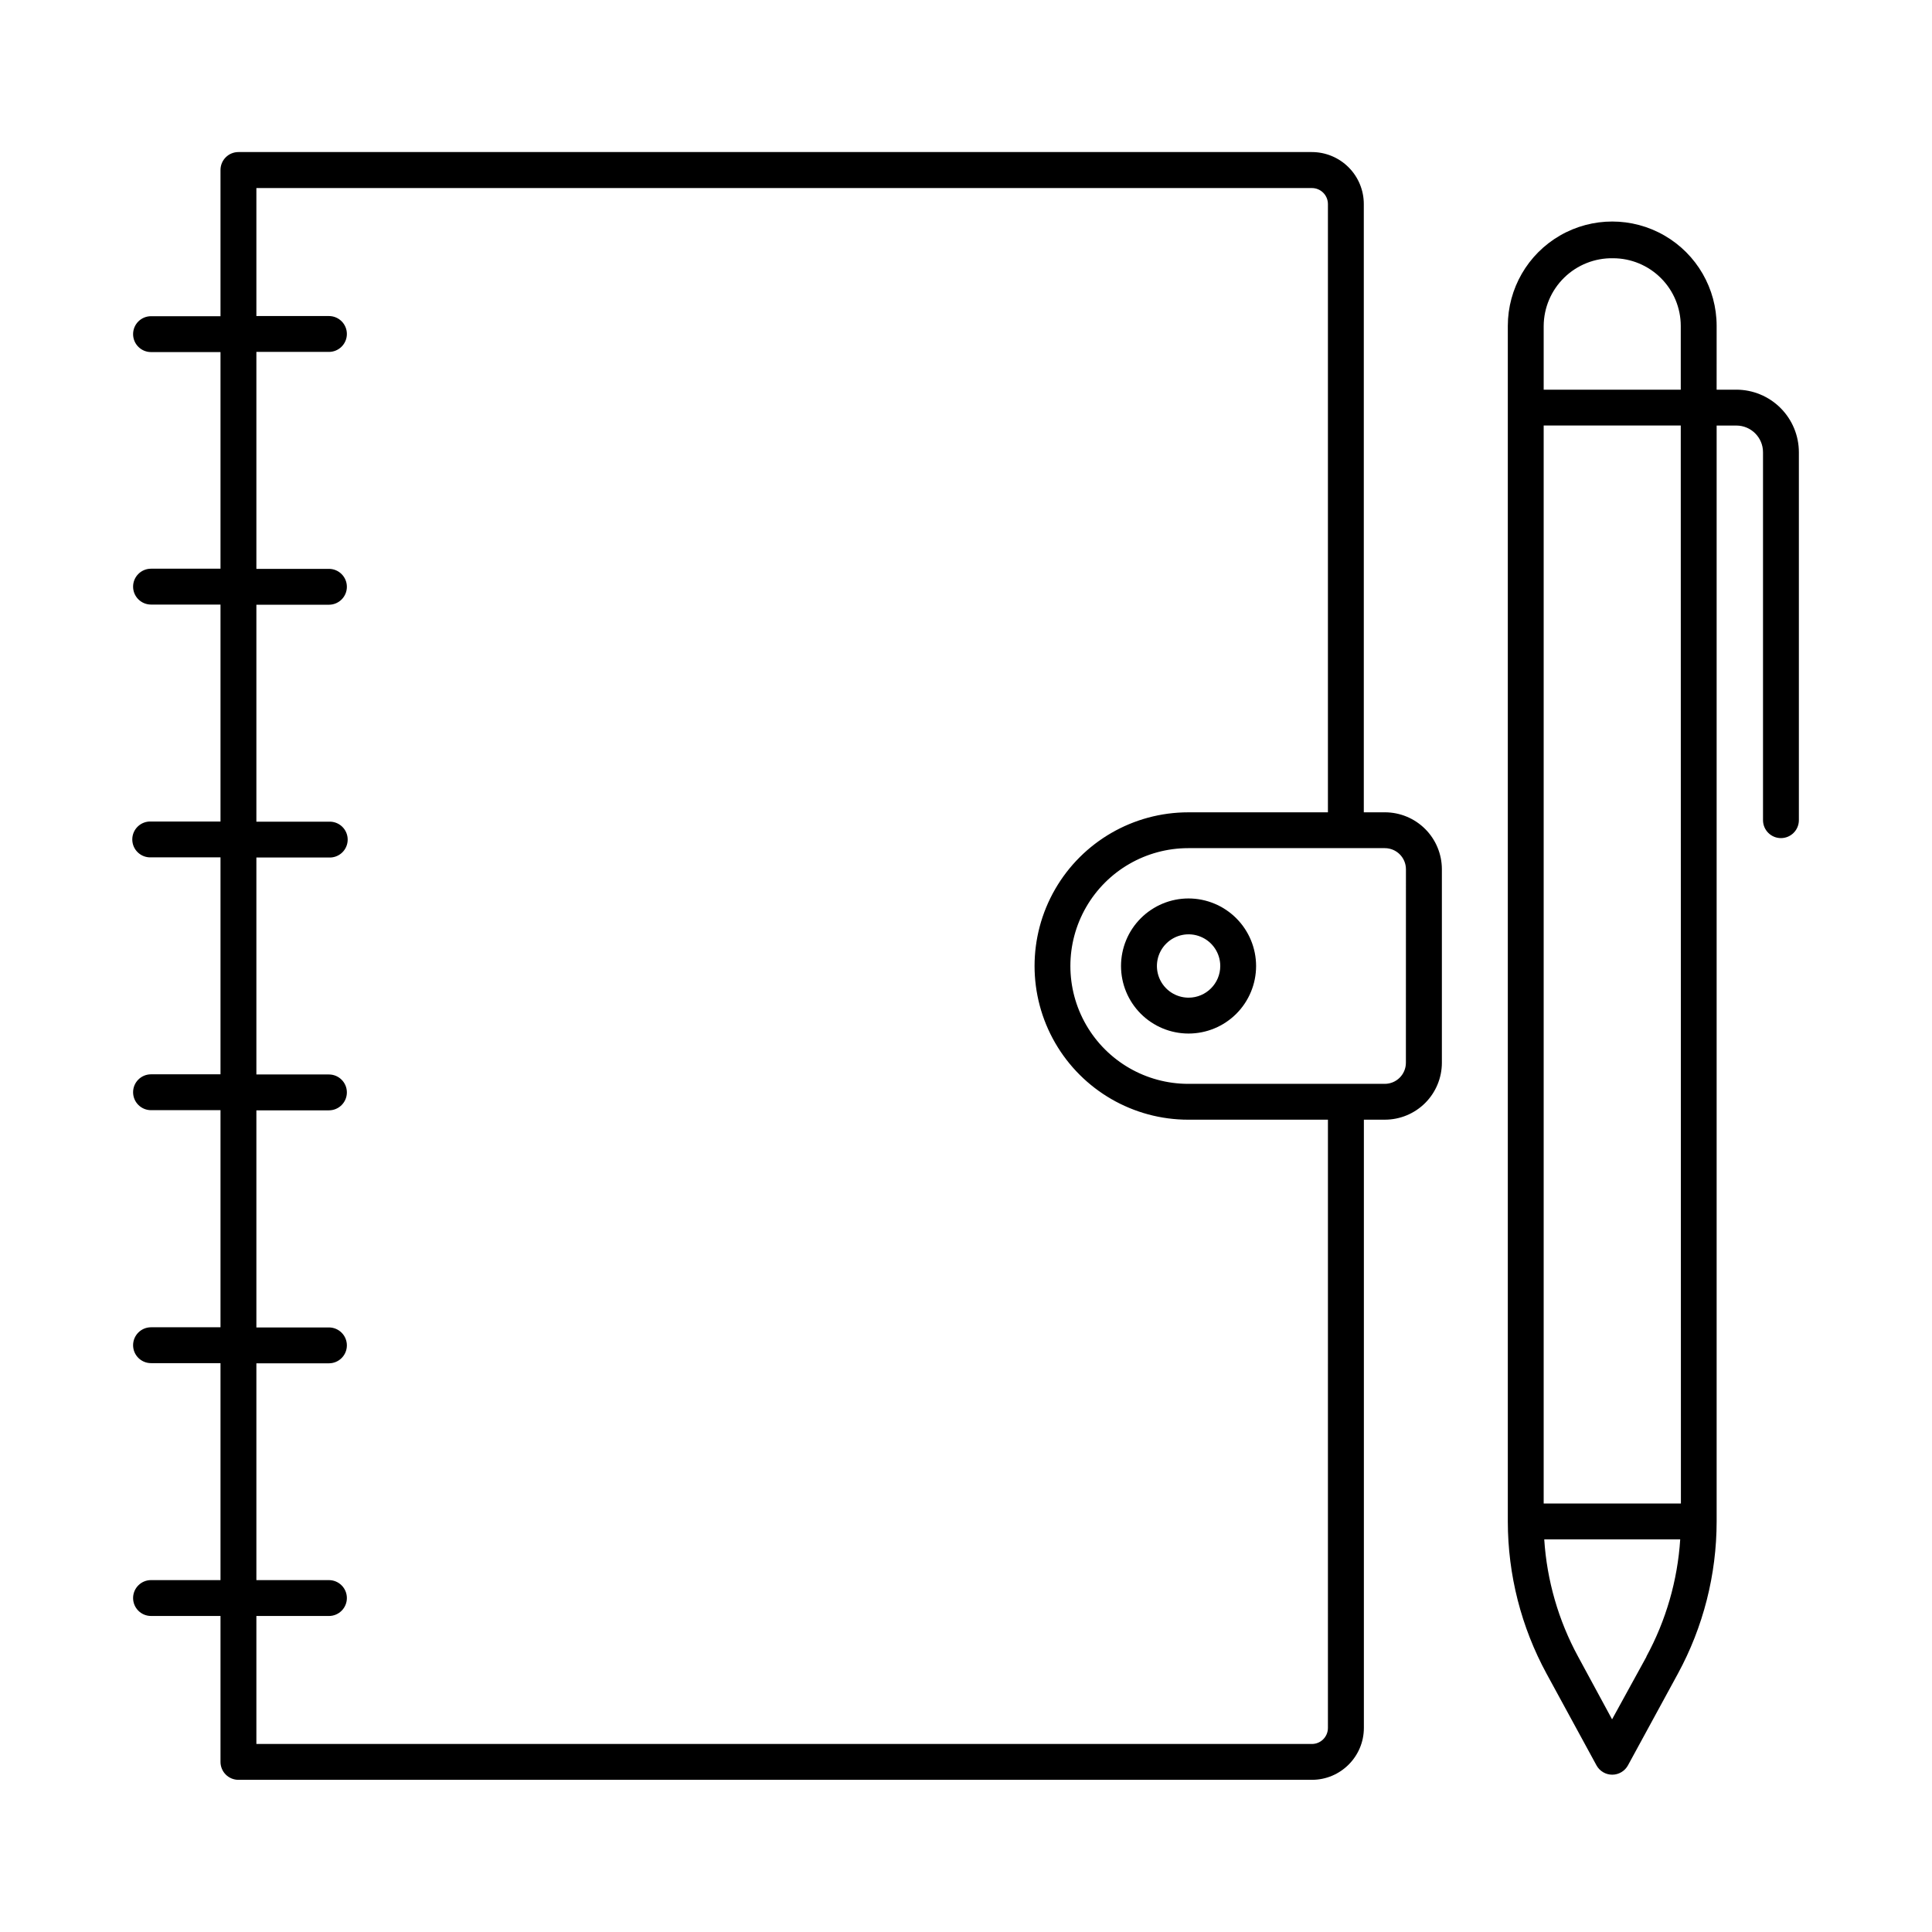
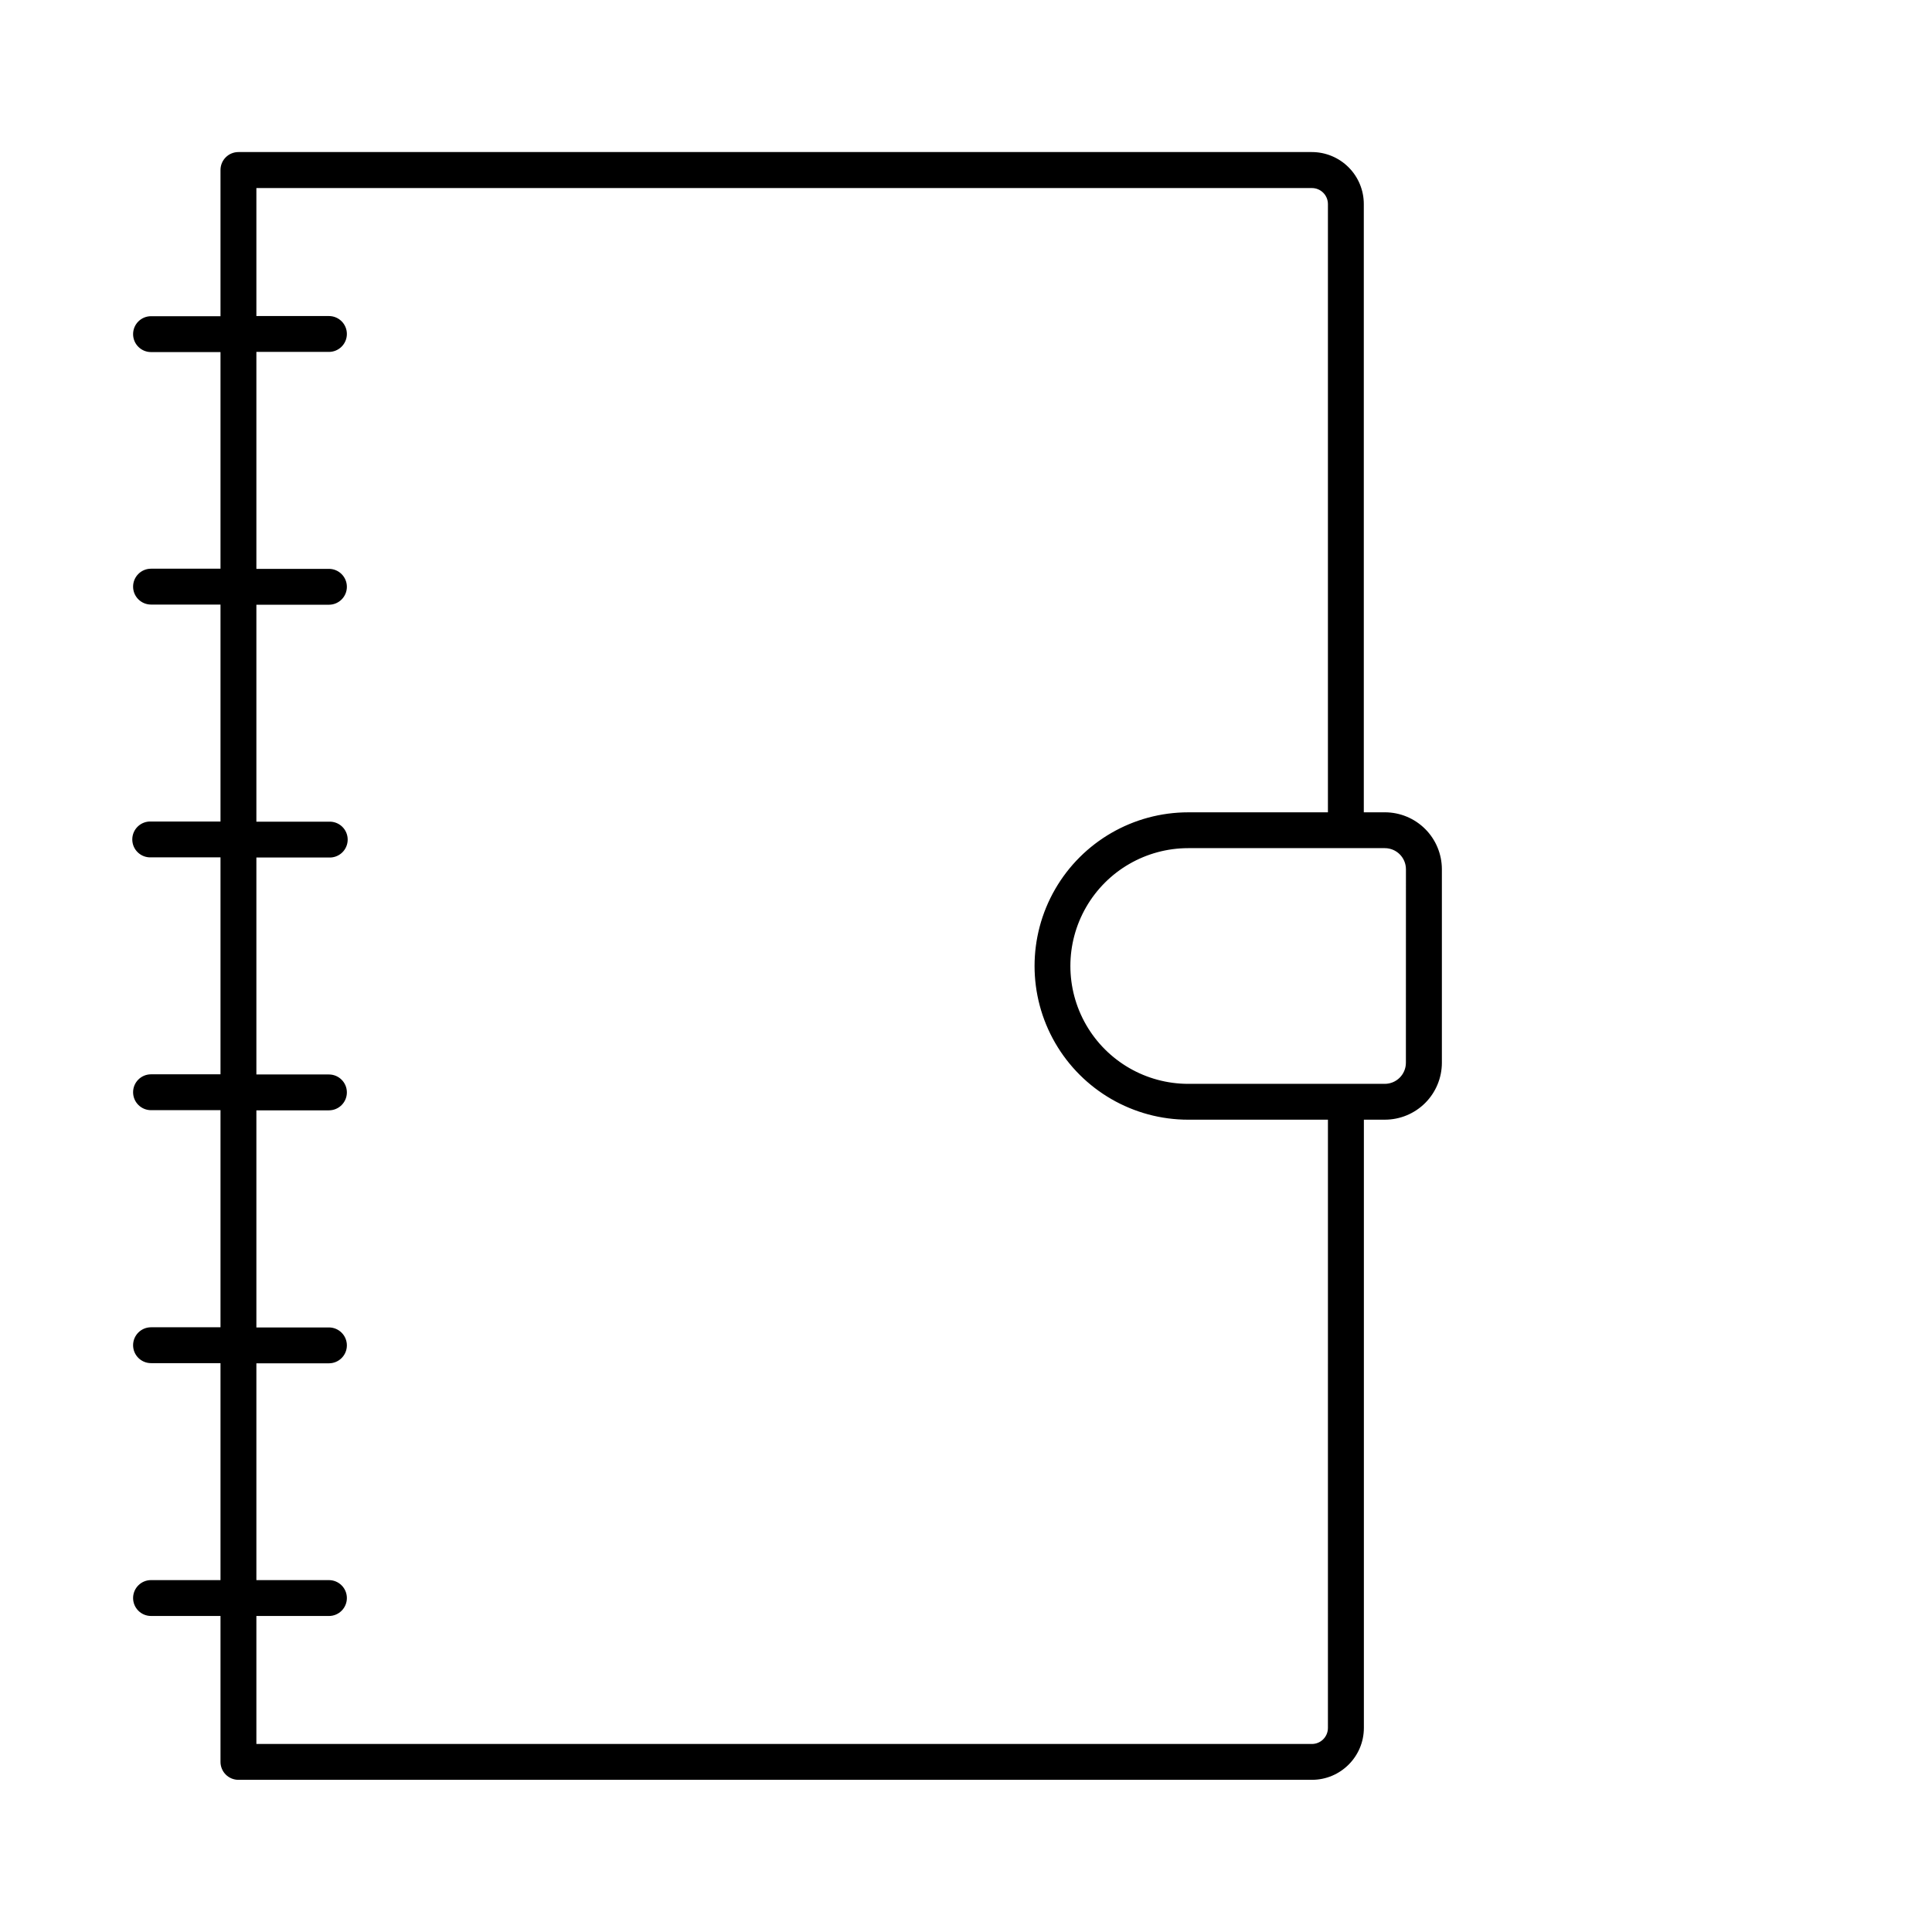
<svg xmlns="http://www.w3.org/2000/svg" fill="#000000" width="800px" height="800px" version="1.1" viewBox="144 144 512 512">
  <g>
    <path d="m511 359.27h-5.578v-161.2c0-3.652-1.453-7.156-4.035-9.738-2.586-2.586-6.09-4.035-9.742-4.035h-284.46c-2.625 0-4.75 2.125-4.75 4.75v38.75h-18.41c-2.625 0-4.754 2.129-4.754 4.754s2.129 4.754 4.754 4.754h18.41v57.406h-18.41c-2.625 0-4.754 2.129-4.754 4.754 0 2.621 2.129 4.75 4.754 4.75h18.41v57.496h-18.41c-1.297-0.059-2.562 0.414-3.5 1.312-0.941 0.895-1.469 2.137-1.469 3.434 0 1.301 0.527 2.543 1.469 3.438 0.938 0.898 2.203 1.371 3.5 1.312h18.41v57.496h-18.41c-2.625 0-4.754 2.125-4.754 4.75s2.129 4.754 4.754 4.754h18.41v57.535h-18.41c-2.625 0-4.754 2.129-4.754 4.754s2.129 4.75 4.754 4.75h18.41v57.496h-18.41c-2.625 0-4.754 2.129-4.754 4.754s2.129 4.754 4.754 4.754h18.41v38.672-0.004c0 1.262 0.5 2.473 1.391 3.363s2.102 1.391 3.359 1.391h284.48c7.609 0 13.777-6.168 13.777-13.777v-161.17h5.578c4-0.004 7.836-1.594 10.668-4.422 2.828-2.828 4.422-6.664 4.426-10.664v-51.285c-0.004-4.004-1.598-7.844-4.434-10.672-2.836-2.828-6.676-4.414-10.68-4.414zm-15.086 242.66c-0.004 2.344-1.906 4.242-4.25 4.242h-279.72v-33.918h19.227c2.625 0 4.754-2.129 4.754-4.754s-2.129-4.754-4.754-4.754h-19.227v-57.457h19.227c2.625 0 4.754-2.125 4.754-4.75s-2.129-4.754-4.754-4.754h-19.227v-57.535h19.227c2.625 0 4.754-2.129 4.754-4.754s-2.129-4.75-4.754-4.75h-19.227v-57.496h19.227c1.297 0.059 2.562-0.414 3.5-1.312 0.938-0.895 1.469-2.137 1.469-3.434 0-1.301-0.531-2.543-1.469-3.438-0.938-0.898-2.203-1.371-3.5-1.312h-19.227v-57.496h19.227c2.625 0 4.754-2.125 4.754-4.75s-2.129-4.754-4.754-4.754h-19.227v-57.496h19.227c2.625 0 4.754-2.129 4.754-4.754s-2.129-4.75-4.754-4.75h-19.227v-33.918h279.72c2.344 0 4.246 1.895 4.25 4.238v161.2h-37.016c-14.551 0-27.996 7.766-35.273 20.363-7.273 12.602-7.273 28.129 0 40.73 7.277 12.602 20.723 20.363 35.273 20.363h37.02zm20.664-176.29c-0.004 3.086-2.504 5.586-5.59 5.59h-52.09c-11.16 0-21.469-5.953-27.051-15.617-5.578-9.66-5.578-21.566 0-31.23 5.582-9.664 15.891-15.617 27.051-15.617h52.102c3.086 0.008 5.582 2.504 5.59 5.59z" />
-     <path d="m604.15 247.27h-5.227l0.004-16.895c0-9.883-5.273-19.02-13.836-23.961-8.562-4.945-19.109-4.945-27.672 0-8.559 4.941-13.832 14.078-13.832 23.961v316.85c0.008 14.094 3.543 27.961 10.281 40.344l13.215 24.266c0.832 1.523 2.434 2.477 4.172 2.477 1.738 0 3.34-0.953 4.172-2.477l13.215-24.266c6.738-12.383 10.273-26.25 10.285-40.344v-290.45h5.227-0.004c3.902 0.004 7.062 3.164 7.066 7.066v97.516-0.004c0 2.625 2.129 4.754 4.754 4.754s4.75-2.129 4.75-4.754v-97.516 0.004c-0.004-4.394-1.75-8.605-4.859-11.715-3.106-3.106-7.316-4.852-11.711-4.859zm-32.668-34.832c4.758 0.004 9.316 1.898 12.68 5.262 3.363 3.359 5.254 7.922 5.258 12.676v16.895h-36.328v-16.895c0.031-4.824 1.992-9.438 5.449-12.809 3.453-3.371 8.117-5.219 12.941-5.129zm8.855 370.59-9.121 16.613-9.004-16.621c-5.211-9.586-8.273-20.188-8.973-31.074h36.035c-0.703 10.887-3.766 21.488-8.977 31.074zm9.121-40.582-36.367 0.004v-285.68h36.328z" />
-     <path d="m458.98 382.1c-4.746 0-9.301 1.887-12.656 5.246-3.359 3.356-5.242 7.906-5.242 12.656 0 4.746 1.883 9.297 5.242 12.656 3.356 3.356 7.91 5.242 12.656 5.242 4.746 0 9.301-1.887 12.656-5.242 3.356-3.359 5.242-7.91 5.242-12.656-0.004-4.746-1.895-9.297-5.25-12.652-3.356-3.356-7.902-5.242-12.648-5.25zm0 26.293c-3.394-0.004-6.453-2.051-7.75-5.188-1.293-3.137-0.574-6.746 1.828-9.145 2.402-2.398 6.012-3.113 9.145-1.812 3.137 1.297 5.18 4.359 5.18 7.754-0.004 4.637-3.766 8.391-8.402 8.391z" />
  </g>
</svg>